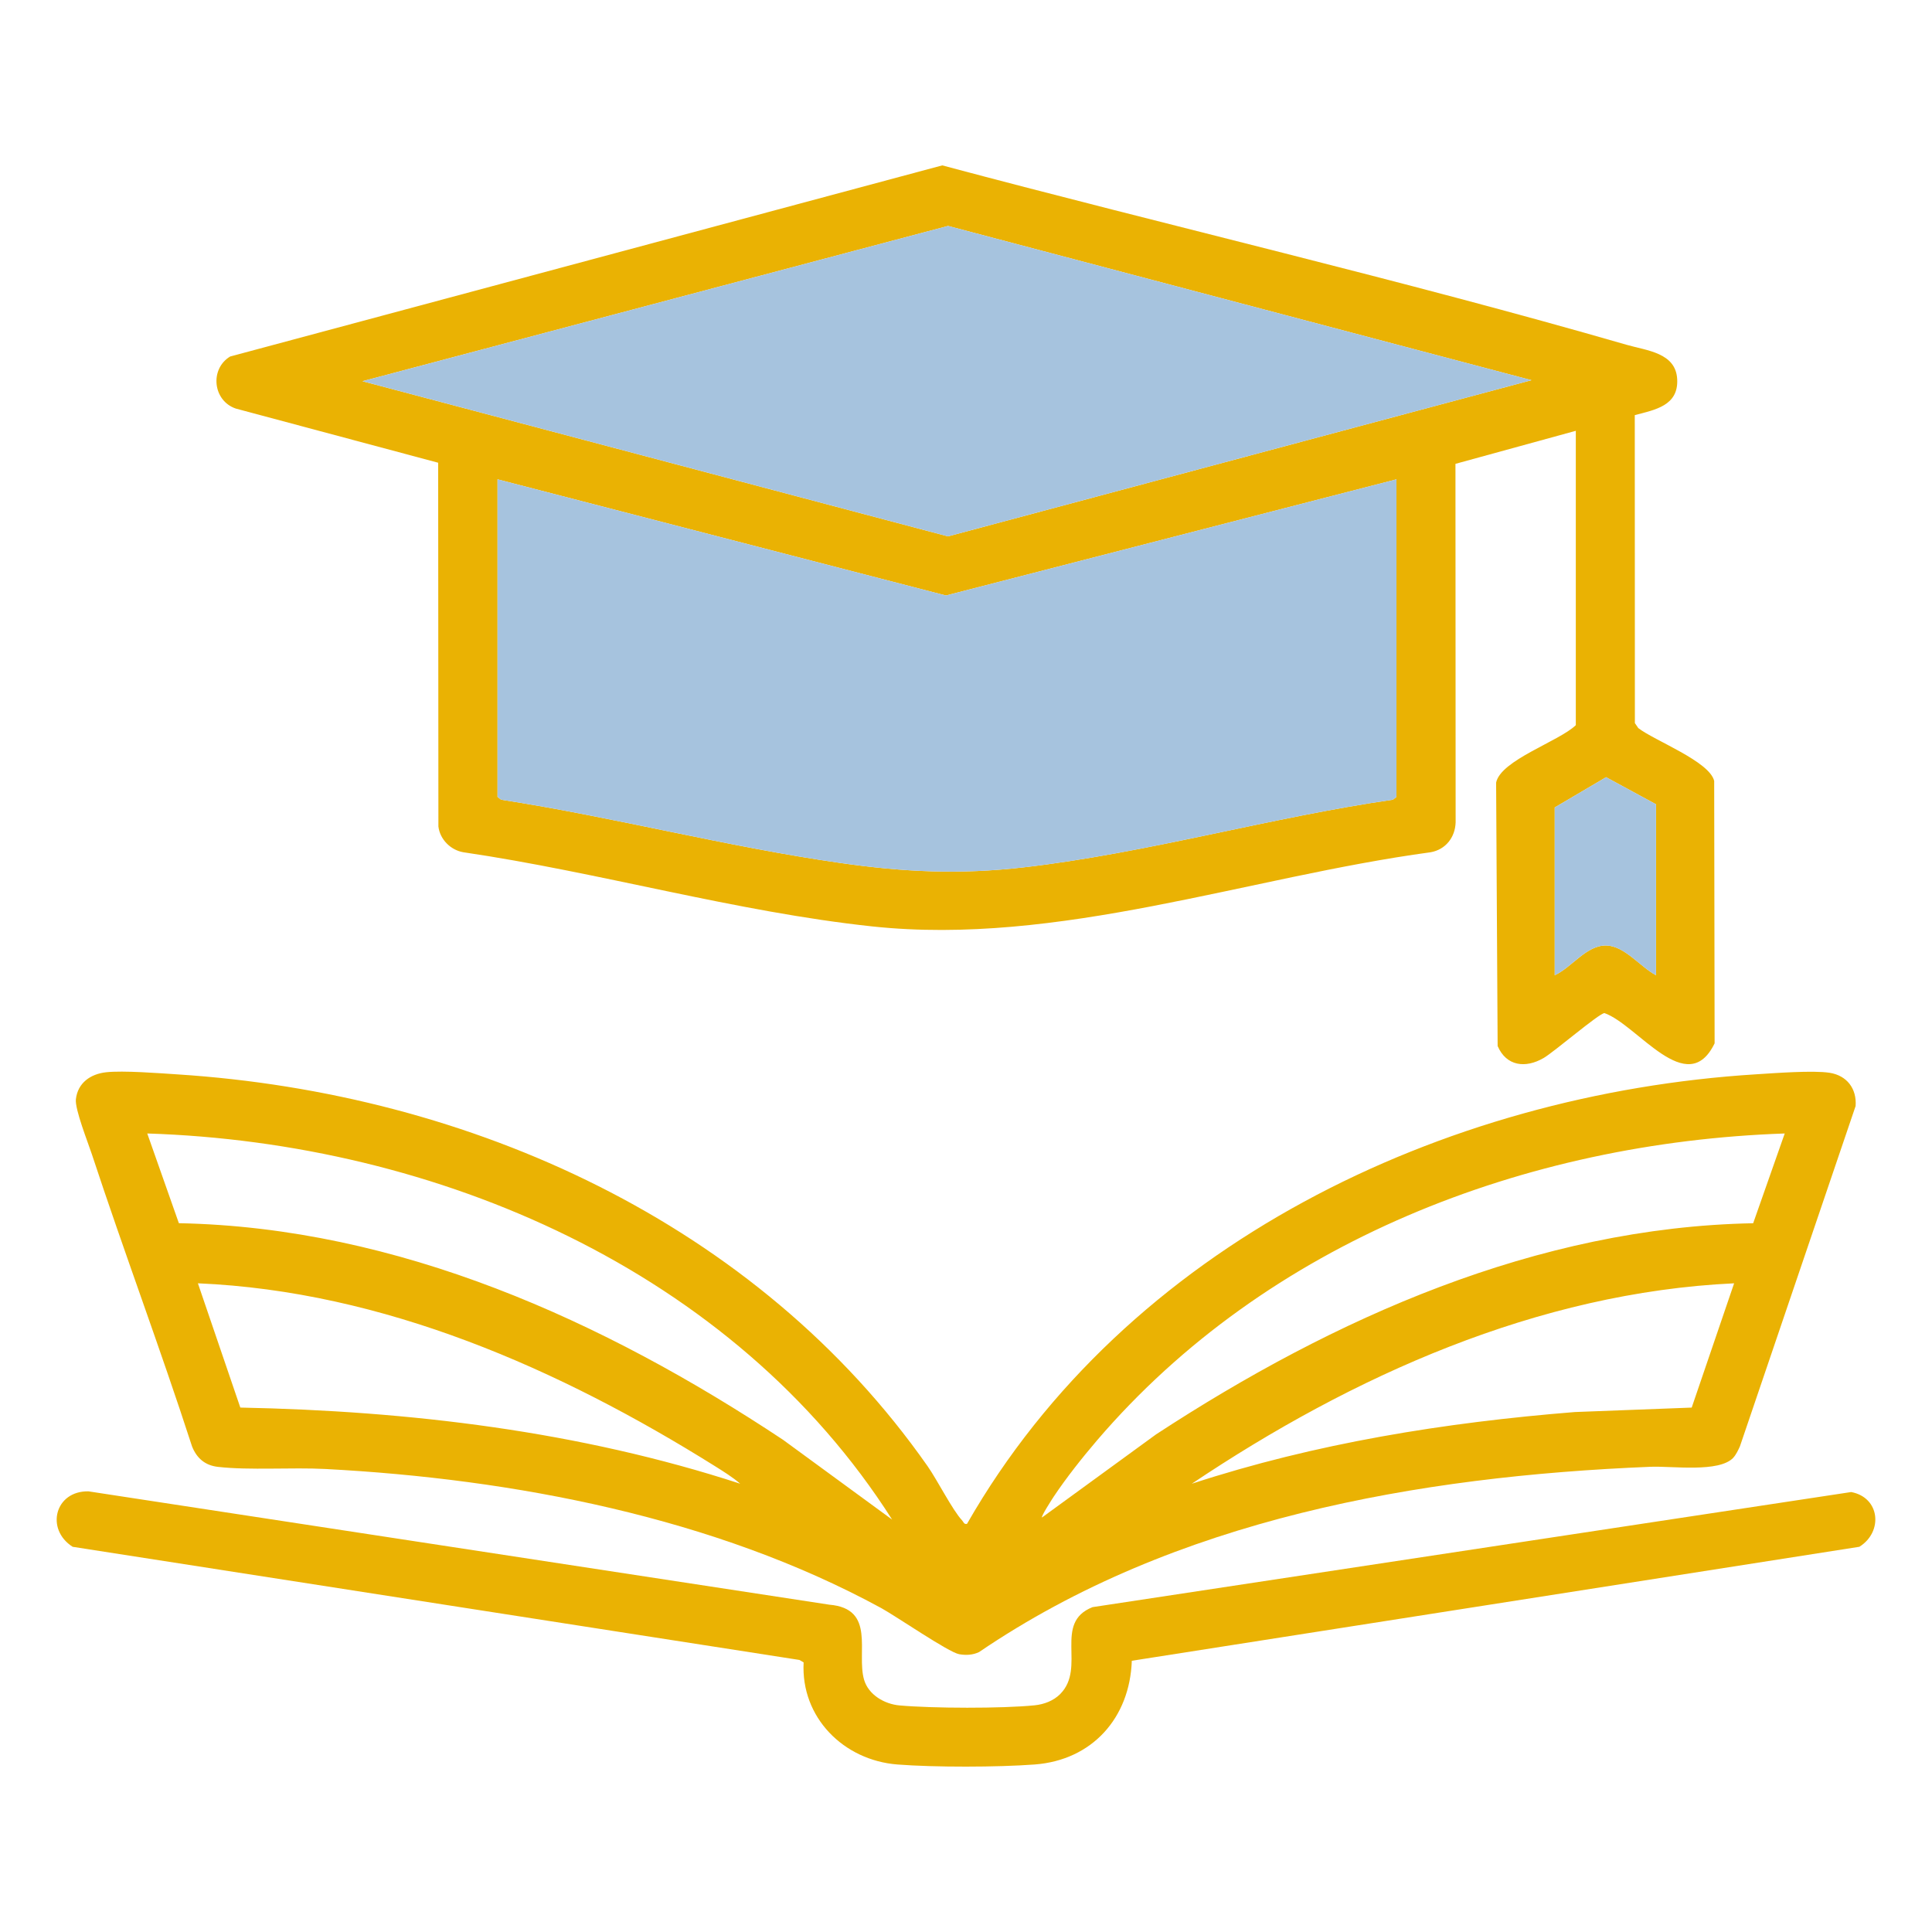
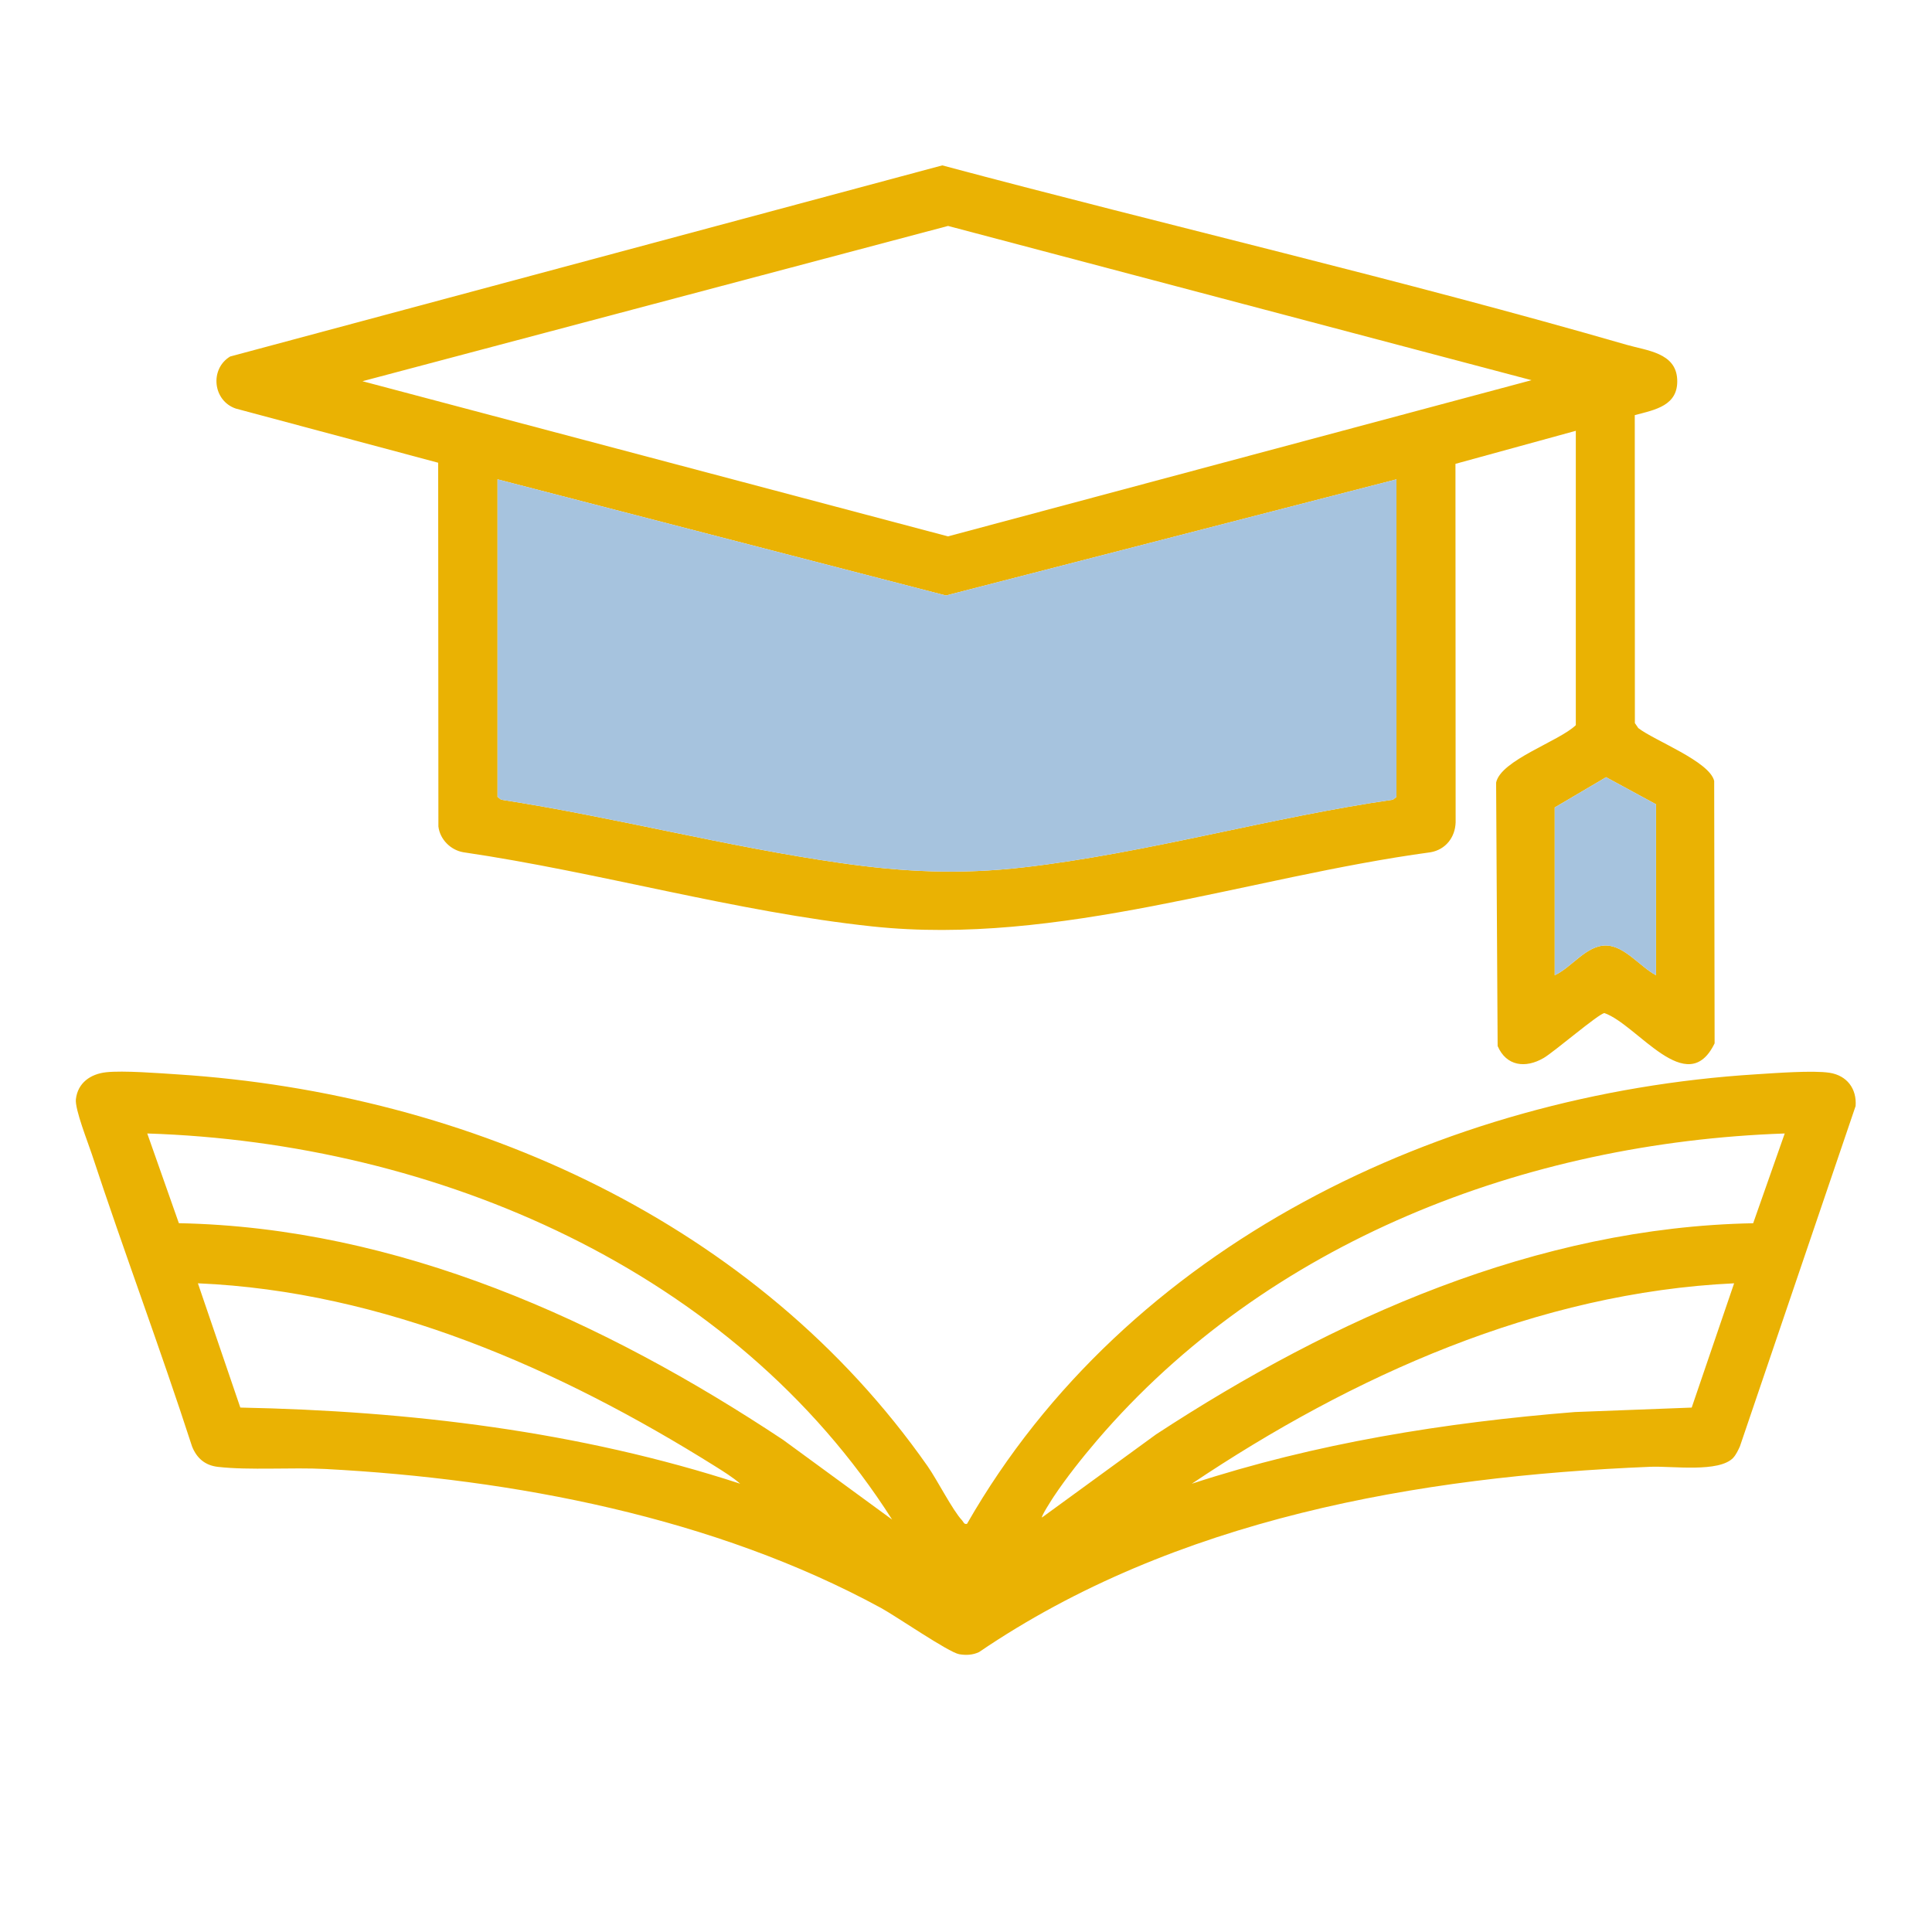
<svg xmlns="http://www.w3.org/2000/svg" id="Calque_1" data-name="Calque 1" viewBox="0 0 1080 1080">
  <defs>
    <style>
      .cls-1 {
        fill: #a6c3de;
      }

      .cls-2 {
        fill: #eab203;
      }
    </style>
  </defs>
  <path class="cls-2" d="M968.95,814.86c-7.96,8.49-34.18,4.59-46.23,5.08-130.21,5.3-266.16,29.24-375.37,103.55-3.5,1.71-7.43,1.89-11.22,1.21-5.9-1.06-35.2-21.24-43.71-25.88-92.94-50.59-205.26-72.1-310.45-77.64-18.83-.99-42.36.83-60.15-1.19-7.21-.82-11.88-4.88-14.48-11.47-17.74-54.76-38.02-108.72-56.02-163.38-2.16-6.56-9.54-25.11-8.9-30.68,1.06-9.19,8.23-14.1,16.88-15.06,9.56-1.06,29.72.53,40.1,1.2,163.75,10.61,323.88,83.03,419.14,219.02,5.47,7.81,13.92,24.6,19.27,30.27.81.86,1.04,2.38,2.75,1.95,89.14-155.78,265.66-240.36,441.13-251.3,10.34-.64,31.7-2.3,41.05-.85,9.73,1.52,15.28,8.92,14.55,18.61l-64.66,190.21c-.88,2-2.24,4.78-3.7,6.34ZM498.71,849.47c-88.72-139.45-254.61-210.66-416.39-215.85l17.67,50.15c122.66,2.39,237.53,54.6,337.76,121.1l60.97,44.6ZM997.67,633.62c-144.85,5.01-289.26,60.36-384.51,171.66-8.12,9.49-17.21,20.96-24.11,31.33-.96,1.44-7.16,11.09-6.59,11.69l63.8-46.48c99.32-64.95,212.79-115.72,333.77-118.02l17.64-50.17ZM413.78,829.42c-4.17-3.65-9.53-6.96-14.25-9.92-86.71-54.26-185.06-97.68-288.9-102.12l23.71,69.46c94.63,1.89,189.43,13.22,279.44,42.57ZM969.37,717.38c-109.74,5.14-213.37,51.83-303.15,112.04,69.23-22.67,141.46-34.24,214.11-40.08l65.34-2.49,23.71-69.46Z" />
  <path class="cls-2" d="M880.9,240.82l-67.29,18.47.1,200.39c-.26,8.43-5.59,15.23-13.94,16.73-102.34,13.87-208.08,52.57-312.12,41.47-76.15-8.13-152.76-30.33-228.66-41.47-7.08-1.21-13.05-7.16-13.92-14.39l-.13-203.35-113.06-30.26c-12.93-4.32-14.75-22.17-3.22-29.12l398.06-106.84c126.9,33.89,256.3,63.8,382.73,100.34,11.12,3.21,27.33,4.37,28.11,19.17s-12.25,17.09-23.71,20.1l.06,172.14,1.91,2.81c9.17,7.09,39.8,18.58,42.42,29.54l.24,146.67c-15.32,31.65-43.19-10.5-61.6-16.9-3.25.33-28.07,21.67-33.99,25.12-10.07,5.87-20.84,4.61-25.7-6.71l-.85-147.24c2.56-12.59,35.26-23.09,44.55-32.12v-164.55ZM856.12,212.52l-326.15-86.22-327.35,86.8,327.3,86.74,326.2-87.31ZM780.63,267.95l-251.84,64.94-250.67-64.94v177.53l1.99,1.55c63.58,9.86,126.2,26.31,189.89,35.41,35.45,5.06,66.54,6.52,102.28,2.41,68.79-7.93,137.7-27.88,206.36-37.82l1.99-1.55v-177.53ZM925.72,449.6l-27.91-15.14-28.71,16.91v93.78c9.63-4.41,17.72-16.89,28.9-16.61,10.25.26,19.03,12.08,27.72,16.61v-95.55Z" />
-   <path class="cls-2" d="M592.66,946.97c14.7-14.71-4.11-39.78,18.08-48.57l424.08-64.34c16.23,3.07,17.92,22.3,4.58,30.6l-406.71,63.72c-1.13,31.94-22.14,55.56-54.3,57.98-20.8,1.56-56.01,1.62-76.76,0-30.06-2.36-54.03-26.3-52.4-57.06l-2.35-1.38-406.27-63.25c-15.41-9.85-9.84-31.39,8.86-31l414.11,63.35c26.25,2.21,15.04,26.71,19.43,41.91,2.46,8.5,11.44,13.66,19.8,14.41,18.48,1.65,57.2,1.79,75.53-.06,5.3-.54,10.55-2.52,14.34-6.31Z" />
  <path class="cls-1" d="M780.63,267.95v177.53l-1.99,1.55c-68.66,9.93-137.57,29.89-206.36,37.82-35.74,4.12-66.83,2.66-102.28-2.41-63.69-9.1-126.31-25.55-189.89-35.41l-1.99-1.55v-177.53l250.67,64.94,251.84-64.94Z" />
-   <polygon class="cls-1" points="856.12 212.52 529.92 299.83 202.62 213.1 529.97 126.3 856.12 212.52" />
  <path class="cls-1" d="M925.72,449.6v95.55c-8.69-4.53-17.47-16.34-27.72-16.61-11.18-.29-19.27,12.19-28.9,16.61v-93.78l28.71-16.91,27.91,15.14Z" />
</svg>